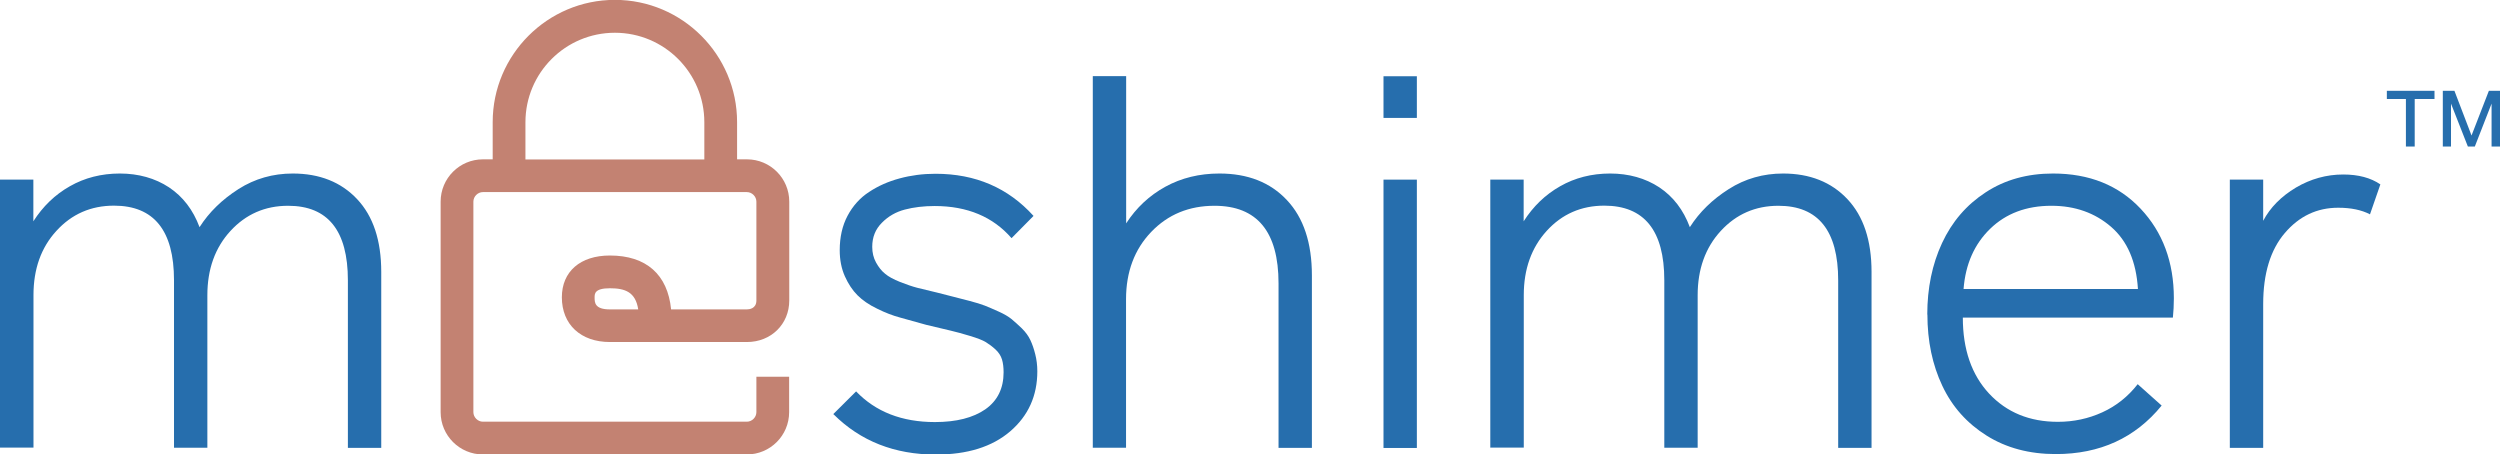
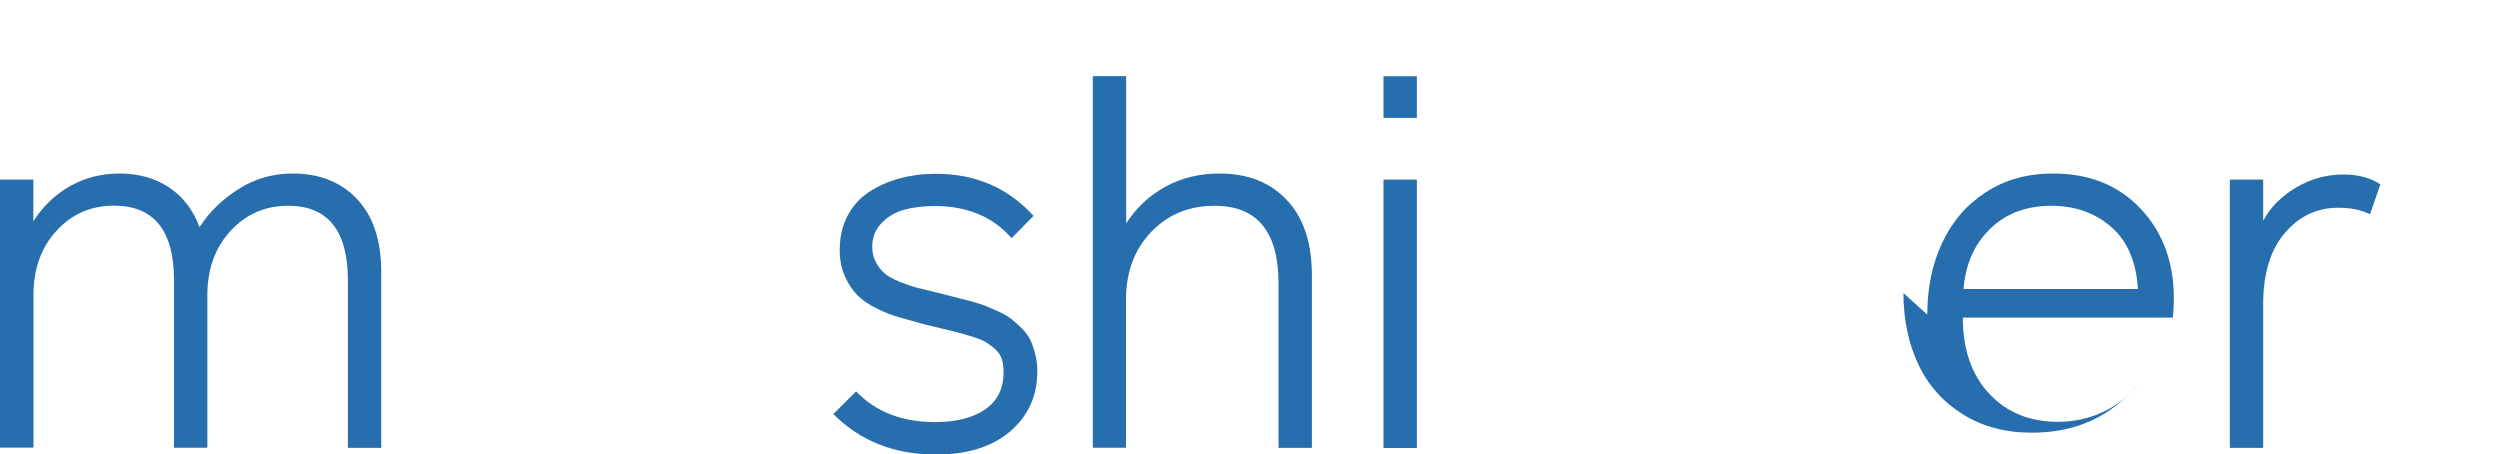
<svg xmlns="http://www.w3.org/2000/svg" id="Layer_2" data-name="Layer 2" viewBox="0 0 204.59 37.19">
  <defs>
    <style> .cls-1 { fill: #266ead; } .cls-2 { fill: #c38272; } </style>
  </defs>
  <g id="Layer_1-2" data-name="Layer 1">
    <g>
      <path class="cls-1" d="M0,36.66V14.7h2.73v3.41c.78-1.22,1.77-2.18,2.99-2.87,1.21-.69,2.58-1.04,4.09-1.04s2.88.38,4.02,1.13c1.14.76,1.97,1.84,2.5,3.26.79-1.24,1.86-2.27,3.19-3.12,1.34-.85,2.82-1.27,4.44-1.27,2.19,0,3.95.7,5.26,2.09,1.32,1.4,1.98,3.38,1.98,5.96v14.4h-2.73v-13.71c0-4.06-1.63-6.1-4.89-6.1-1.89,0-3.46.69-4.72,2.06-1.26,1.37-1.89,3.13-1.89,5.26v12.48h-2.73v-13.71c0-4.06-1.64-6.1-4.91-6.1-1.89,0-3.46.69-4.71,2.06-1.26,1.37-1.88,3.13-1.88,5.26v12.48H0Z" />
      <path class="cls-1" d="M68.19,33.89l1.87-1.86c1.6,1.67,3.75,2.51,6.45,2.51,1.75,0,3.12-.35,4.12-1.04,1-.7,1.5-1.71,1.5-3.03,0-.4-.04-.75-.13-1.05-.09-.3-.27-.58-.53-.82-.26-.24-.53-.44-.79-.6-.26-.16-.7-.33-1.3-.51-.6-.18-1.13-.33-1.57-.43-.44-.11-1.12-.26-2.02-.48-.82-.23-1.53-.43-2.12-.59-.6-.16-1.23-.4-1.89-.73-.67-.32-1.2-.69-1.61-1.1-.41-.41-.75-.93-1.03-1.55-.28-.63-.42-1.34-.42-2.14,0-1.06.21-2,.64-2.81.43-.81,1.02-1.47,1.76-1.95.74-.49,1.57-.86,2.5-1.11.92-.25,1.9-.38,2.94-.38,3.27,0,5.94,1.15,8.02,3.45l-1.8,1.82c-1.52-1.75-3.62-2.63-6.29-2.63-.9,0-1.72.1-2.44.29-.73.19-1.36.55-1.88,1.08-.53.53-.79,1.18-.79,1.97,0,.47.1.9.31,1.28.21.38.45.69.74.92.28.24.69.46,1.24.68.54.21,1,.37,1.39.47.39.1.94.23,1.65.4.58.15,1.02.26,1.33.34.31.08.74.19,1.28.33.54.14.96.27,1.27.39.31.12.69.29,1.14.49.45.2.8.41,1.06.62.26.21.53.47.84.76.3.3.53.61.69.95.16.34.29.72.4,1.16.11.43.17.9.17,1.4,0,2-.74,3.64-2.22,4.91-1.48,1.27-3.51,1.9-6.09,1.9-3.37,0-6.16-1.1-8.36-3.29" />
      <path class="cls-1" d="M89.43,36.66V6.23h2.73v12.05c.83-1.28,1.9-2.28,3.21-3,1.31-.72,2.79-1.08,4.42-1.08,2.32,0,4.16.72,5.52,2.17,1.37,1.45,2.05,3.51,2.05,6.17v14.11h-2.73v-13.46c0-4.23-1.75-6.35-5.24-6.35-2.08,0-3.81.71-5.18,2.14-1.37,1.43-2.06,3.27-2.06,5.51v12.15h-2.73Z" />
      <path class="cls-1" d="M113.22,36.66h2.73V14.7h-2.73v21.95ZM113.22,9.65h2.73v-3.41h-2.73v3.41Z" />
-       <path class="cls-1" d="M121.96,36.66V14.7h2.73v3.41c.78-1.22,1.77-2.18,2.99-2.87,1.21-.69,2.58-1.04,4.09-1.04s2.88.38,4.02,1.13c1.14.76,1.97,1.84,2.5,3.26.79-1.24,1.85-2.27,3.19-3.12,1.34-.85,2.82-1.27,4.44-1.27,2.19,0,3.95.7,5.26,2.09,1.32,1.4,1.98,3.38,1.98,5.96v14.4h-2.73v-13.71c0-4.06-1.63-6.1-4.89-6.1-1.89,0-3.46.69-4.72,2.06-1.26,1.37-1.89,3.13-1.89,5.26v12.48h-2.73v-13.71c0-4.06-1.64-6.1-4.91-6.1-1.89,0-3.46.69-4.71,2.06-1.25,1.37-1.88,3.13-1.88,5.26v12.48h-2.73Z" />
-       <path class="cls-1" d="M160.69,23.65h14.27c-.14-2.25-.87-3.94-2.2-5.09-1.32-1.14-2.95-1.72-4.88-1.72-2.05,0-3.72.63-5.01,1.88-1.29,1.25-2.02,2.89-2.18,4.92M157.72,25.75c0-2.16.4-4.12,1.21-5.86.81-1.74,1.99-3.12,3.57-4.15,1.57-1.03,3.41-1.54,5.51-1.54,2.97,0,5.36.96,7.17,2.88,1.81,1.92,2.72,4.37,2.72,7.33,0,.56-.03,1.08-.08,1.58h-17.19c0,2.61.72,4.68,2.15,6.22,1.44,1.54,3.31,2.31,5.63,2.31,1.29,0,2.5-.26,3.64-.78,1.14-.52,2.1-1.29,2.89-2.3l1.96,1.75c-2.16,2.65-5.05,3.97-8.66,3.97-2.16,0-4.05-.5-5.66-1.51-1.61-1.01-2.82-2.36-3.63-4.08-.81-1.71-1.22-3.66-1.22-5.84" />
+       <path class="cls-1" d="M160.69,23.65h14.27c-.14-2.25-.87-3.94-2.2-5.09-1.32-1.14-2.95-1.72-4.88-1.72-2.05,0-3.72.63-5.01,1.88-1.29,1.25-2.02,2.89-2.18,4.92M157.72,25.75c0-2.16.4-4.12,1.21-5.86.81-1.74,1.99-3.12,3.57-4.15,1.57-1.03,3.41-1.54,5.51-1.54,2.97,0,5.36.96,7.17,2.88,1.81,1.92,2.72,4.37,2.72,7.33,0,.56-.03,1.08-.08,1.58h-17.19c0,2.61.72,4.68,2.15,6.22,1.44,1.54,3.31,2.31,5.63,2.31,1.29,0,2.5-.26,3.64-.78,1.14-.52,2.1-1.29,2.89-2.3c-2.16,2.65-5.05,3.97-8.66,3.97-2.16,0-4.05-.5-5.66-1.51-1.61-1.01-2.82-2.36-3.63-4.08-.81-1.71-1.22-3.66-1.22-5.84" />
      <path class="cls-1" d="M182.48,36.66V14.7h2.73v3.37c.58-1.1,1.48-2,2.68-2.72,1.21-.71,2.5-1.07,3.87-1.07,1.24,0,2.25.27,3.04.81l-.85,2.45c-.69-.36-1.56-.54-2.6-.54-1.74,0-3.19.69-4.37,2.07-1.18,1.38-1.77,3.32-1.77,5.82v11.76h-2.73Z" />
-       <path class="cls-1" d="M195.33,7.43v.67h1.56v3.89h.72v-3.89h1.62v-.67h-3.9ZM203.68,7.43l-1.42,3.66-1.4-3.66h-.95v4.56h.67v-3.51l1.38,3.51h.57l1.37-3.51v3.51h.69v-4.56h-.91Z" />
-       <path class="cls-2" d="M43,10c0-4.04,3.28-7.32,7.32-7.32s7.32,3.28,7.32,7.32v3.05h-14.64v-3.05ZM49.91,25.32c-1.25,0-1.25-.57-1.25-.98,0-.3,0-.75,1.25-.75s2.1.31,2.32,1.73h-2.32ZM61.13,25.32h-6.21c-.28-2.85-2.03-4.41-5.01-4.41-2.42,0-3.93,1.31-3.93,3.42,0,2.22,1.54,3.66,3.93,3.66h11.22c1.97,0,3.46-1.46,3.46-3.4v-8.09c0-1.91-1.55-3.46-3.46-3.46h-.81v-3.05c0-5.51-4.49-10-10-10s-10,4.49-10,10v3.05h-.8c-1.91,0-3.46,1.55-3.46,3.46v17.23c0,1.91,1.55,3.46,3.46,3.46h21.6c1.91,0,3.46-1.55,3.46-3.46v-2.9h-2.68v2.9c0,.42-.36.78-.78.78h-21.6c-.42,0-.78-.36-.78-.78v-17.23c0-.42.36-.78.78-.78h21.6c.42,0,.78.36.78.78v8.09c0,.68-.6.73-.78.73" />
    </g>
  </g>
</svg>